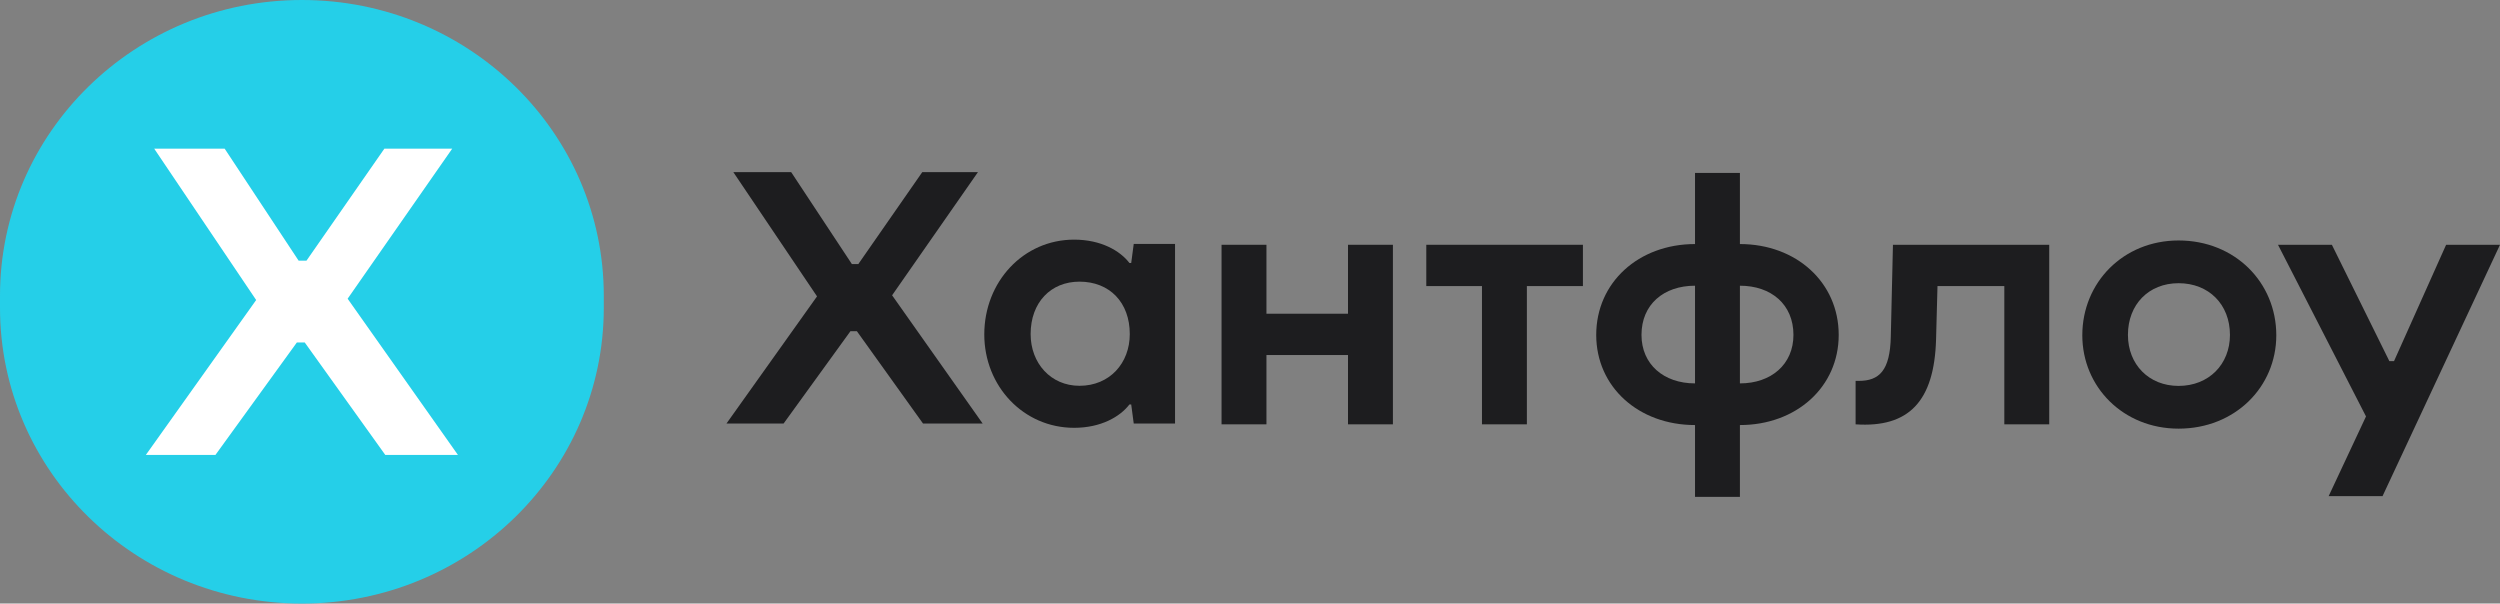
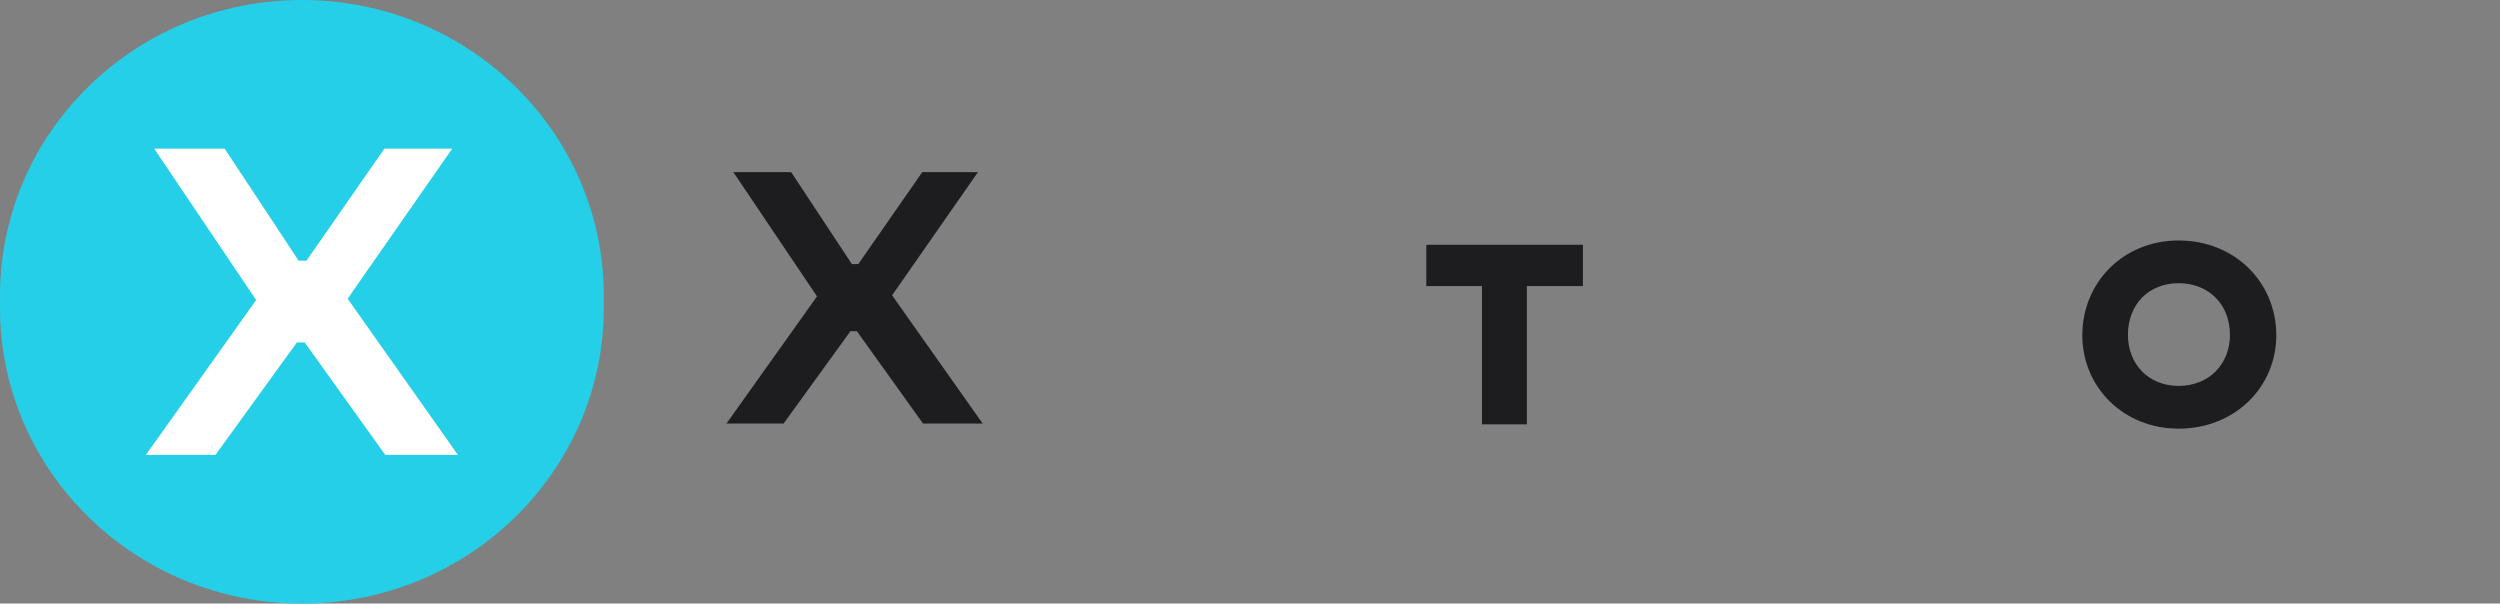
<svg xmlns="http://www.w3.org/2000/svg" width="874" height="211" viewBox="0 0 874 211" fill="none">
  <rect x="0" y="0" width="874" height="211" fill="#808080" stroke="none" />
  <path d="M105.545 0H105.539C47.252 0 0 46.287 0 103.385V107.615C0 164.713 47.252 211 105.539 211H105.545C163.833 211 211.084 164.713 211.084 107.615V103.385C211.084 46.287 163.833 0 105.545 0Z" fill="#25CFE8" />
  <path d="M158.1 51.964H134.384L107.148 91.122H104.394L78.536 51.964H53.902L89.553 104.888L50.995 159.036H75.323L103.783 119.726H106.537L134.69 159.036H160.089L121.532 104.429L158.1 51.964Z" fill="white" />
  <path d="M341.895 60.171H322.429L300.073 92.312H297.813L276.589 60.171H256.368L285.631 103.612L253.982 148.056H273.951L297.311 115.791H299.571L322.68 148.056H343.527L311.879 103.235L341.895 60.171Z" fill="#1D1D1F" />
-   <path d="M471.261 109.678H442.752V85.573H427.054V148.348H442.752V124.117H471.261V148.348H486.96V85.573H471.261V109.678Z" fill="#1D1D1F" />
-   <path d="M377.387 134.873C367.341 134.873 360.308 126.964 360.308 116.795C360.308 105.746 367.341 98.464 377.387 98.464C387.937 98.464 394.97 105.746 394.97 116.795C394.97 126.964 387.937 134.873 377.387 134.873ZM395.472 91.935H394.844C391.579 87.667 384.923 83.775 375.503 83.775C357.795 83.775 344.106 98.464 344.106 116.92C344.106 134.999 357.795 149.563 375.503 149.563C384.923 149.563 391.579 145.671 394.844 141.403H395.472L396.351 148.056H410.794V85.281H396.351L395.472 91.935Z" fill="#1D1D1F" />
-   <path d="M855.162 85.573L836.951 126.251H835.319L815.224 85.573H796.386L827.155 145.586L814.094 173.458H832.932L874 85.573H855.162Z" fill="#1D1D1F" />
  <path d="M761.633 134.914C751.209 134.914 743.925 127.381 743.925 117.086C743.925 106.414 751.209 99.007 761.633 99.007C772.183 99.007 779.593 106.414 779.593 117.086C779.593 127.381 772.183 134.914 761.633 134.914ZM761.633 84.066C742.293 84.066 727.975 98.756 727.975 117.212C727.975 135.291 742.293 149.855 761.633 149.855C781.351 149.855 795.794 135.291 795.794 117.212C795.794 98.756 781.351 84.066 761.633 84.066Z" fill="#1D1D1F" />
-   <path d="M661.022 117.714C660.771 129.516 657.003 133.157 649.845 133.157H648.715V148.349C667.302 149.604 676.218 140.313 676.847 118.719L677.349 100.012H700.709V148.349H716.408V85.573H661.776L661.022 117.714Z" fill="#1D1D1F" />
-   <path d="M608.275 134.035V99.885C619.202 99.885 626.988 106.414 626.988 117.086C626.988 127.381 619.202 134.035 608.275 134.035ZM592.576 134.035C581.65 134.035 573.864 127.381 573.864 117.086C573.864 106.414 581.65 99.885 592.576 99.885V134.035ZM608.275 85.322V60.463H592.576V85.322C572.858 85.322 558.04 98.755 558.04 117.086C558.04 135.291 572.858 148.599 592.576 148.599V173.709H608.275V148.599C627.992 148.599 642.812 135.291 642.812 117.086C642.812 98.755 627.992 85.322 608.275 85.322Z" fill="#1D1D1F" />
  <path d="M498.631 100.011H518.097V148.348H533.796V100.011H553.388V85.573H498.631V100.011Z" fill="#1D1D1F" />
</svg>